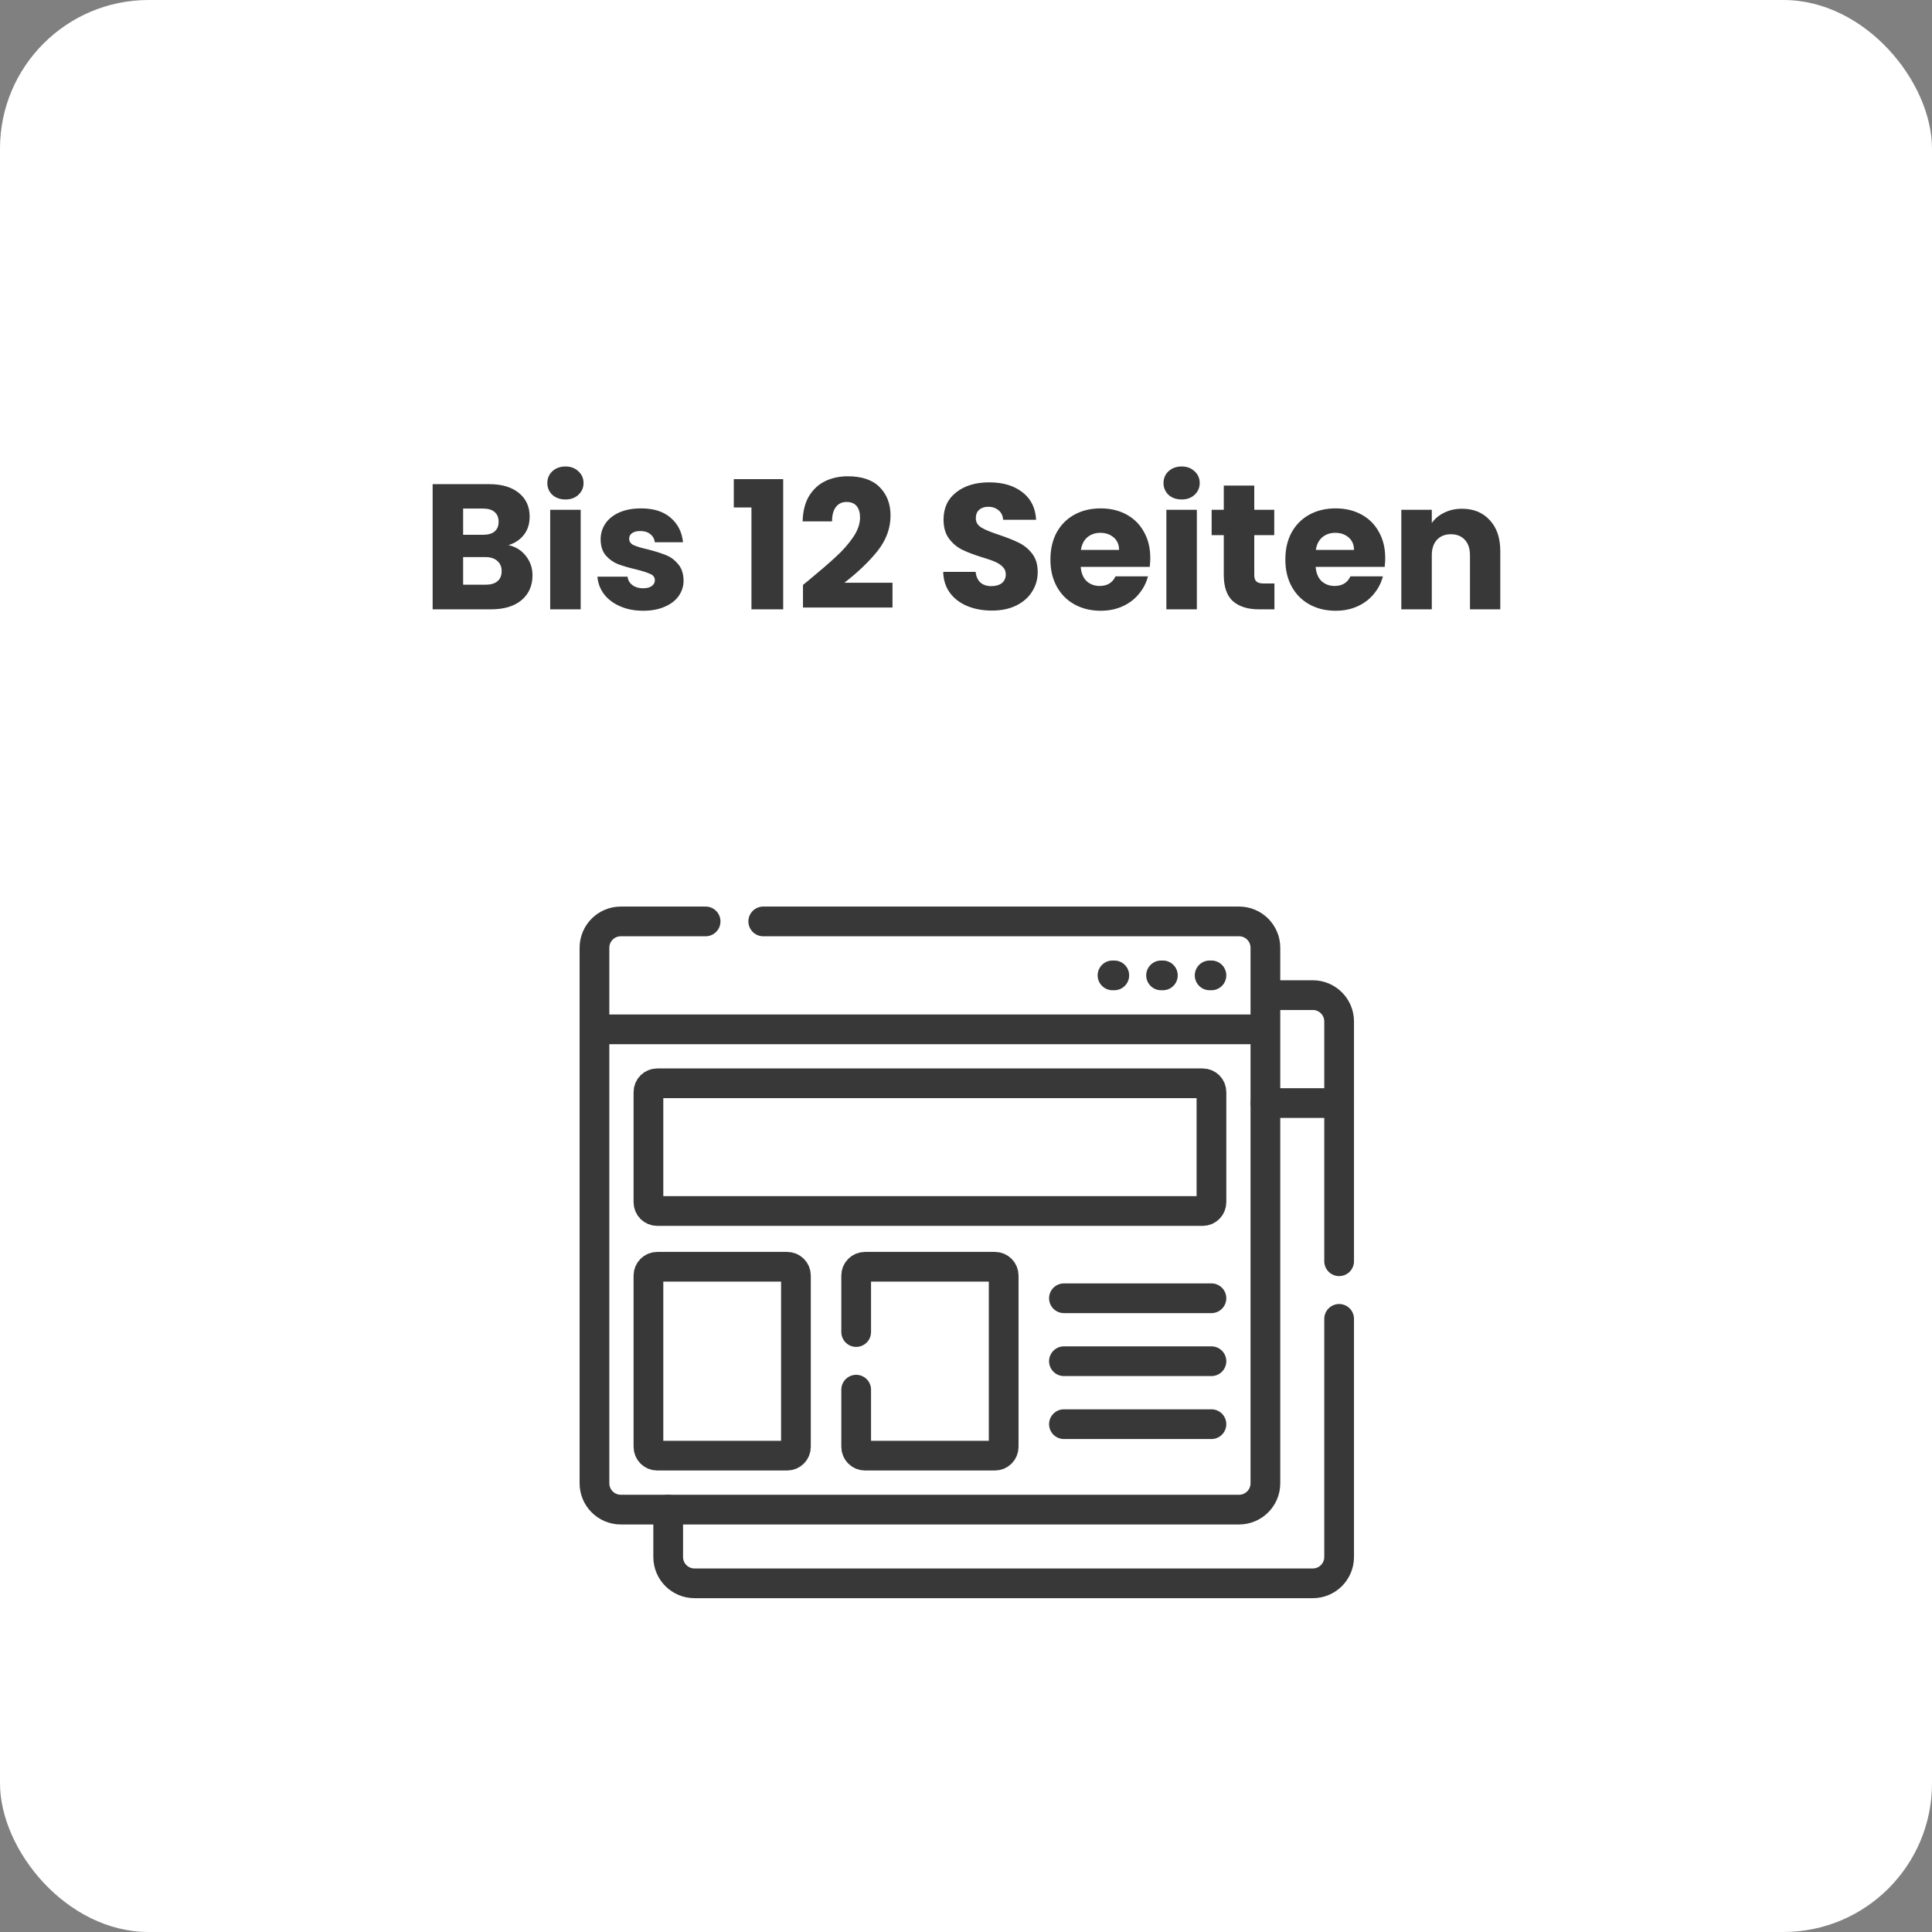
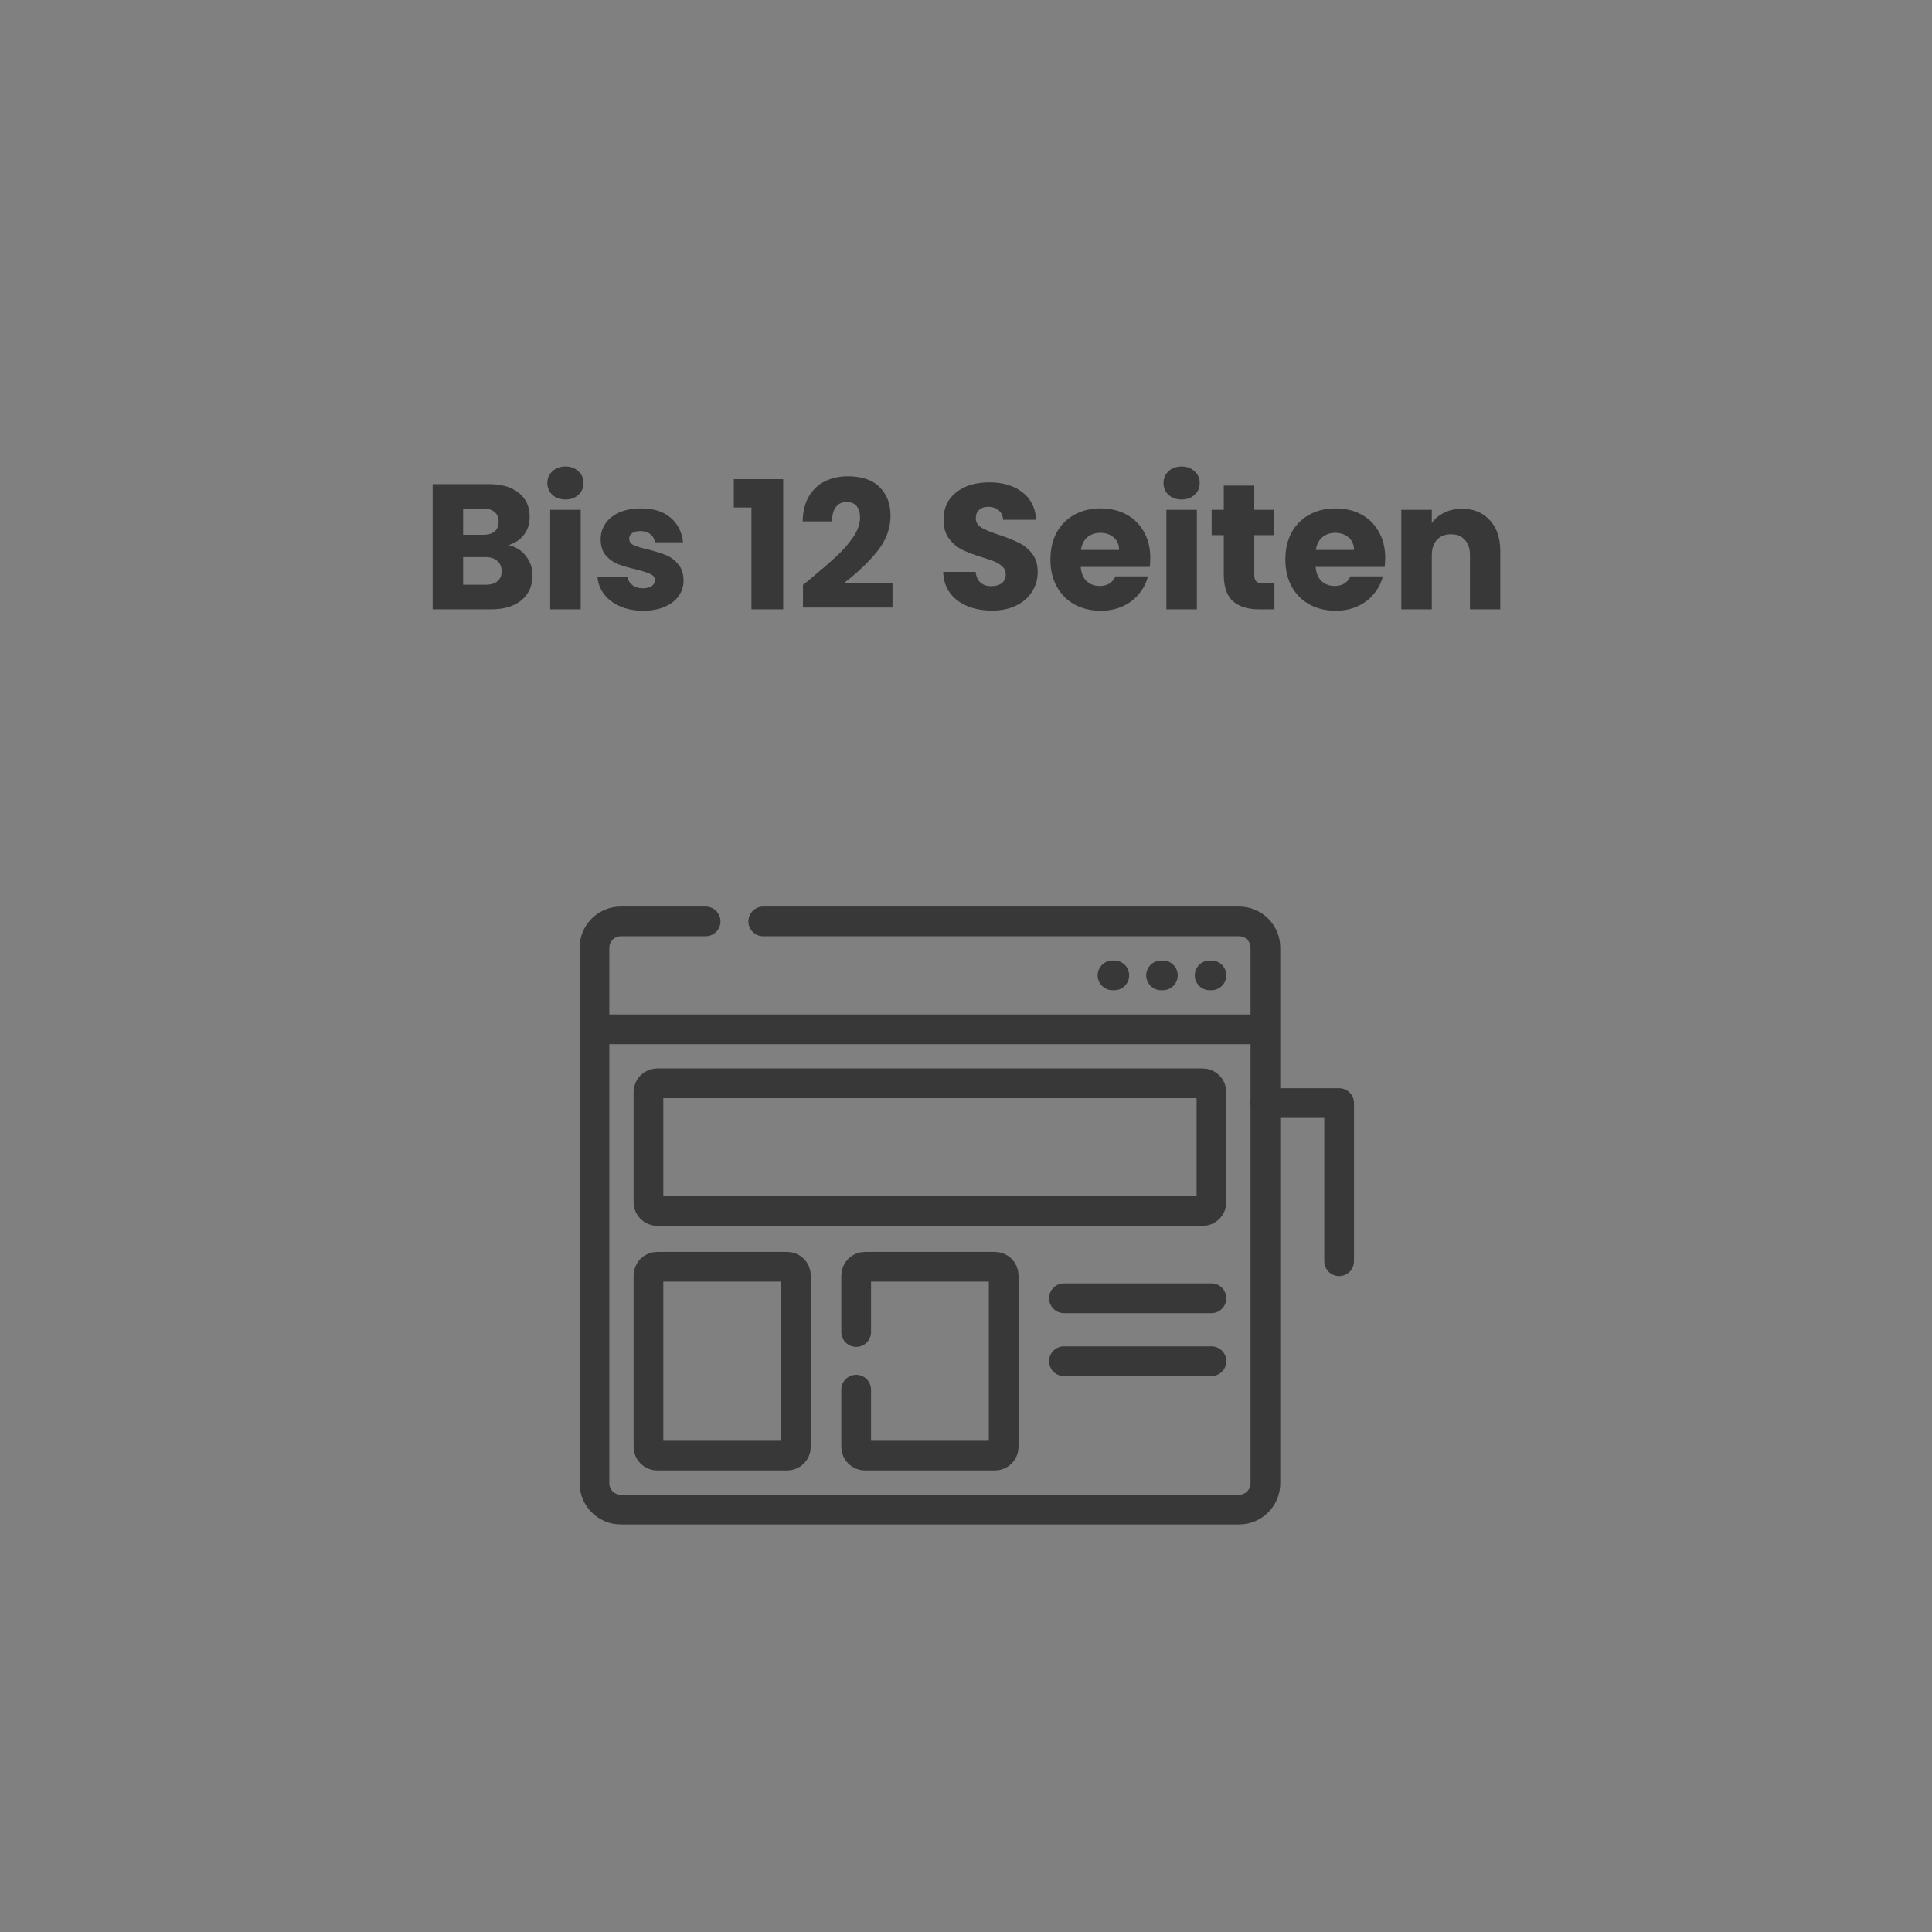
<svg xmlns="http://www.w3.org/2000/svg" width="130" height="130" viewBox="0 0 130 130" fill="none">
  <rect x="0" y="0" width="130" height="130" fill="#808080" stroke="none" />
-   <rect width="130" height="130" rx="10" fill="white" />
  <path d="M34.211 36.68C34.699 36.784 35.091 37.028 35.387 37.412C35.683 37.788 35.831 38.22 35.831 38.708C35.831 39.412 35.583 39.972 35.087 40.388C34.599 40.796 33.915 41 33.035 41H29.111V32.576H32.903C33.759 32.576 34.427 32.772 34.907 33.164C35.395 33.556 35.639 34.088 35.639 34.76C35.639 35.256 35.507 35.668 35.243 35.996C34.987 36.324 34.643 36.552 34.211 36.68ZM31.163 35.984H32.507C32.843 35.984 33.099 35.912 33.275 35.768C33.459 35.616 33.551 35.396 33.551 35.108C33.551 34.82 33.459 34.6 33.275 34.448C33.099 34.296 32.843 34.22 32.507 34.22H31.163V35.984ZM32.675 39.344C33.019 39.344 33.283 39.268 33.467 39.116C33.659 38.956 33.755 38.728 33.755 38.432C33.755 38.136 33.655 37.904 33.455 37.736C33.263 37.568 32.995 37.484 32.651 37.484H31.163V39.344H32.675ZM38.053 33.608C37.693 33.608 37.397 33.504 37.165 33.296C36.941 33.08 36.829 32.816 36.829 32.504C36.829 32.184 36.941 31.92 37.165 31.712C37.397 31.496 37.693 31.388 38.053 31.388C38.405 31.388 38.693 31.496 38.917 31.712C39.149 31.92 39.265 32.184 39.265 32.504C39.265 32.816 39.149 33.08 38.917 33.296C38.693 33.504 38.405 33.608 38.053 33.608ZM39.073 34.304V41H37.021V34.304H39.073ZM43.284 41.096C42.7 41.096 42.18 40.996 41.724 40.796C41.268 40.596 40.908 40.324 40.644 39.98C40.38 39.628 40.232 39.236 40.2 38.804H42.228C42.252 39.036 42.36 39.224 42.552 39.368C42.744 39.512 42.98 39.584 43.26 39.584C43.516 39.584 43.712 39.536 43.848 39.44C43.992 39.336 44.064 39.204 44.064 39.044C44.064 38.852 43.964 38.712 43.764 38.624C43.564 38.528 43.24 38.424 42.792 38.312C42.312 38.2 41.912 38.084 41.592 37.964C41.272 37.836 40.996 37.64 40.764 37.376C40.532 37.104 40.416 36.74 40.416 36.284C40.416 35.9 40.52 35.552 40.728 35.24C40.944 34.92 41.256 34.668 41.664 34.484C42.08 34.3 42.572 34.208 43.14 34.208C43.98 34.208 44.64 34.416 45.12 34.832C45.608 35.248 45.888 35.8 45.96 36.488H44.064C44.032 36.256 43.928 36.072 43.752 35.936C43.584 35.8 43.36 35.732 43.08 35.732C42.84 35.732 42.656 35.78 42.528 35.876C42.4 35.964 42.336 36.088 42.336 36.248C42.336 36.44 42.436 36.584 42.636 36.68C42.844 36.776 43.164 36.872 43.596 36.968C44.092 37.096 44.496 37.224 44.808 37.352C45.12 37.472 45.392 37.672 45.624 37.952C45.864 38.224 45.988 38.592 45.996 39.056C45.996 39.448 45.884 39.8 45.66 40.112C45.444 40.416 45.128 40.656 44.712 40.832C44.304 41.008 43.828 41.096 43.284 41.096ZM49.375 34.148V32.24H52.699V41H50.563V34.148H49.375ZM54.031 39.356C54.303 39.14 54.426 39.04 54.403 39.056C55.187 38.408 55.803 37.876 56.251 37.46C56.706 37.044 57.09 36.608 57.403 36.152C57.715 35.696 57.87 35.252 57.87 34.82C57.87 34.492 57.794 34.236 57.642 34.052C57.49 33.868 57.263 33.776 56.959 33.776C56.654 33.776 56.414 33.892 56.239 34.124C56.071 34.348 55.986 34.668 55.986 35.084H54.007C54.023 34.404 54.166 33.836 54.438 33.38C54.718 32.924 55.083 32.588 55.531 32.372C55.986 32.156 56.49 32.048 57.042 32.048C57.995 32.048 58.711 32.292 59.191 32.78C59.678 33.268 59.922 33.904 59.922 34.688C59.922 35.544 59.63 36.34 59.047 37.076C58.462 37.804 57.718 38.516 56.815 39.212H60.054V40.88H54.031V39.356ZM66.753 41.084C66.137 41.084 65.585 40.984 65.097 40.784C64.609 40.584 64.217 40.288 63.921 39.896C63.633 39.504 63.481 39.032 63.465 38.48H65.649C65.681 38.792 65.789 39.032 65.973 39.2C66.157 39.36 66.397 39.44 66.693 39.44C66.997 39.44 67.237 39.372 67.413 39.236C67.589 39.092 67.677 38.896 67.677 38.648C67.677 38.44 67.605 38.268 67.461 38.132C67.325 37.996 67.153 37.884 66.945 37.796C66.745 37.708 66.457 37.608 66.081 37.496C65.537 37.328 65.093 37.16 64.749 36.992C64.405 36.824 64.109 36.576 63.861 36.248C63.613 35.92 63.489 35.492 63.489 34.964C63.489 34.18 63.773 33.568 64.341 33.128C64.909 32.68 65.649 32.456 66.561 32.456C67.489 32.456 68.237 32.68 68.805 33.128C69.373 33.568 69.677 34.184 69.717 34.976H67.497C67.481 34.704 67.381 34.492 67.197 34.34C67.013 34.18 66.777 34.1 66.489 34.1C66.241 34.1 66.041 34.168 65.889 34.304C65.737 34.432 65.661 34.62 65.661 34.868C65.661 35.14 65.789 35.352 66.045 35.504C66.301 35.656 66.701 35.82 67.245 35.996C67.789 36.18 68.229 36.356 68.565 36.524C68.909 36.692 69.205 36.936 69.453 37.256C69.701 37.576 69.825 37.988 69.825 38.492C69.825 38.972 69.701 39.408 69.453 39.8C69.213 40.192 68.861 40.504 68.397 40.736C67.933 40.968 67.385 41.084 66.753 41.084ZM77.4 37.544C77.4 37.736 77.388 37.936 77.364 38.144H72.72C72.752 38.56 72.884 38.88 73.116 39.104C73.356 39.32 73.648 39.428 73.992 39.428C74.504 39.428 74.86 39.212 75.06 38.78H77.244C77.132 39.22 76.928 39.616 76.632 39.968C76.344 40.32 75.98 40.596 75.54 40.796C75.1 40.996 74.608 41.096 74.064 41.096C73.408 41.096 72.824 40.956 72.312 40.676C71.8 40.396 71.4 39.996 71.112 39.476C70.824 38.956 70.68 38.348 70.68 37.652C70.68 36.956 70.82 36.348 71.1 35.828C71.388 35.308 71.788 34.908 72.3 34.628C72.812 34.348 73.4 34.208 74.064 34.208C74.712 34.208 75.288 34.344 75.792 34.616C76.296 34.888 76.688 35.276 76.968 35.78C77.256 36.284 77.4 36.872 77.4 37.544ZM75.3 37.004C75.3 36.652 75.18 36.372 74.94 36.164C74.7 35.956 74.4 35.852 74.04 35.852C73.696 35.852 73.404 35.952 73.164 36.152C72.932 36.352 72.788 36.636 72.732 37.004H75.3ZM79.514 33.608C79.154 33.608 78.858 33.504 78.626 33.296C78.402 33.08 78.29 32.816 78.29 32.504C78.29 32.184 78.402 31.92 78.626 31.712C78.858 31.496 79.154 31.388 79.514 31.388C79.866 31.388 80.154 31.496 80.378 31.712C80.61 31.92 80.726 32.184 80.726 32.504C80.726 32.816 80.61 33.08 80.378 33.296C80.154 33.504 79.866 33.608 79.514 33.608ZM80.534 34.304V41H78.482V34.304H80.534ZM85.753 39.26V41H84.709C83.965 41 83.385 40.82 82.969 40.46C82.553 40.092 82.345 39.496 82.345 38.672V36.008H81.529V34.304H82.345V32.672H84.397V34.304H85.741V36.008H84.397V38.696C84.397 38.896 84.445 39.04 84.541 39.128C84.637 39.216 84.797 39.26 85.021 39.26H85.753ZM93.208 37.544C93.208 37.736 93.196 37.936 93.172 38.144H88.528C88.56 38.56 88.692 38.88 88.924 39.104C89.164 39.32 89.456 39.428 89.8 39.428C90.312 39.428 90.668 39.212 90.868 38.78H93.052C92.94 39.22 92.736 39.616 92.44 39.968C92.152 40.32 91.788 40.596 91.348 40.796C90.908 40.996 90.416 41.096 89.872 41.096C89.216 41.096 88.632 40.956 88.12 40.676C87.608 40.396 87.208 39.996 86.92 39.476C86.632 38.956 86.488 38.348 86.488 37.652C86.488 36.956 86.628 36.348 86.908 35.828C87.196 35.308 87.596 34.908 88.108 34.628C88.62 34.348 89.208 34.208 89.872 34.208C90.52 34.208 91.096 34.344 91.6 34.616C92.104 34.888 92.496 35.276 92.776 35.78C93.064 36.284 93.208 36.872 93.208 37.544ZM91.108 37.004C91.108 36.652 90.988 36.372 90.748 36.164C90.508 35.956 90.208 35.852 89.848 35.852C89.504 35.852 89.212 35.952 88.972 36.152C88.74 36.352 88.596 36.636 88.54 37.004H91.108ZM98.371 34.232C99.155 34.232 99.779 34.488 100.243 35C100.715 35.504 100.951 36.2 100.951 37.088V41H98.911V37.364C98.911 36.916 98.795 36.568 98.563 36.32C98.331 36.072 98.019 35.948 97.627 35.948C97.235 35.948 96.923 36.072 96.691 36.32C96.459 36.568 96.343 36.916 96.343 37.364V41H94.291V34.304H96.343V35.192C96.551 34.896 96.831 34.664 97.183 34.496C97.535 34.32 97.931 34.232 98.371 34.232Z" fill="#383838" />
  <path d="M74.858 65.631H74.979" stroke="#383838" stroke-width="2" stroke-miterlimit="10" stroke-linecap="round" stroke-linejoin="round" />
  <path d="M78.126 65.631H78.247" stroke="#383838" stroke-width="2" stroke-miterlimit="10" stroke-linecap="round" stroke-linejoin="round" />
  <path d="M81.394 65.631H81.515" stroke="#383838" stroke-width="2" stroke-miterlimit="10" stroke-linecap="round" stroke-linejoin="round" />
  <path d="M71.59 87.357H81.515" stroke="#383838" stroke-width="2" stroke-miterlimit="10" stroke-linecap="round" stroke-linejoin="round" />
  <path d="M81.515 91.593H71.59" stroke="#383838" stroke-width="2" stroke-miterlimit="10" stroke-linecap="round" stroke-linejoin="round" />
-   <path d="M81.515 95.829H71.59" stroke="#383838" stroke-width="2" stroke-miterlimit="10" stroke-linecap="round" stroke-linejoin="round" />
-   <path d="M44.961 101.578V104.767C44.961 105.745 45.754 106.538 46.733 106.538H88.335C89.314 106.538 90.107 105.745 90.107 104.767V88.744" stroke="#383838" stroke-width="2" stroke-miterlimit="10" stroke-linecap="round" stroke-linejoin="round" />
  <path d="M90.107 84.866V74.223H85.147" stroke="#383838" stroke-width="2" stroke-miterlimit="10" stroke-linecap="round" stroke-linejoin="round" />
  <path d="M40 69.262H85.146" stroke="#383838" stroke-width="2" stroke-miterlimit="10" stroke-linejoin="round" />
  <path d="M43.632 80.896V73.484C43.632 73.157 43.896 72.893 44.222 72.893H80.925C81.251 72.893 81.516 73.157 81.516 73.484V80.896C81.516 81.222 81.251 81.487 80.925 81.487H44.222C43.896 81.487 43.632 81.222 43.632 80.896Z" stroke="#383838" stroke-width="2" stroke-miterlimit="10" stroke-linecap="round" stroke-linejoin="round" />
  <path d="M52.966 85.238H44.222C43.896 85.238 43.632 85.503 43.632 85.829V97.356C43.632 97.683 43.896 97.947 44.222 97.947H52.966C53.292 97.947 53.557 97.683 53.557 97.356V85.829C53.557 85.503 53.292 85.238 52.966 85.238Z" stroke="#383838" stroke-width="2" stroke-miterlimit="10" stroke-linecap="round" stroke-linejoin="round" />
-   <path d="M90.107 74.222V68.732C90.107 67.754 89.314 66.96 88.335 66.96H85.147" stroke="#383838" stroke-width="2" stroke-miterlimit="10" stroke-linejoin="round" />
  <path d="M47.479 62H41.772C40.793 62 40 62.793 40 63.772V99.806C40 100.785 40.793 101.578 41.772 101.578H83.374C84.353 101.578 85.146 100.785 85.146 99.806V63.772C85.146 62.793 84.353 62 83.374 62H51.357" stroke="#383838" stroke-width="2" stroke-miterlimit="10" stroke-linecap="round" stroke-linejoin="round" />
  <path d="M57.61 93.508V97.356C57.61 97.683 57.875 97.947 58.201 97.947H66.945C67.271 97.947 67.535 97.683 67.535 97.356V85.829C67.535 85.503 67.271 85.238 66.945 85.238H58.201C57.875 85.238 57.61 85.503 57.61 85.829V89.63" stroke="#383838" stroke-width="2" stroke-miterlimit="10" stroke-linecap="round" stroke-linejoin="round" />
</svg>